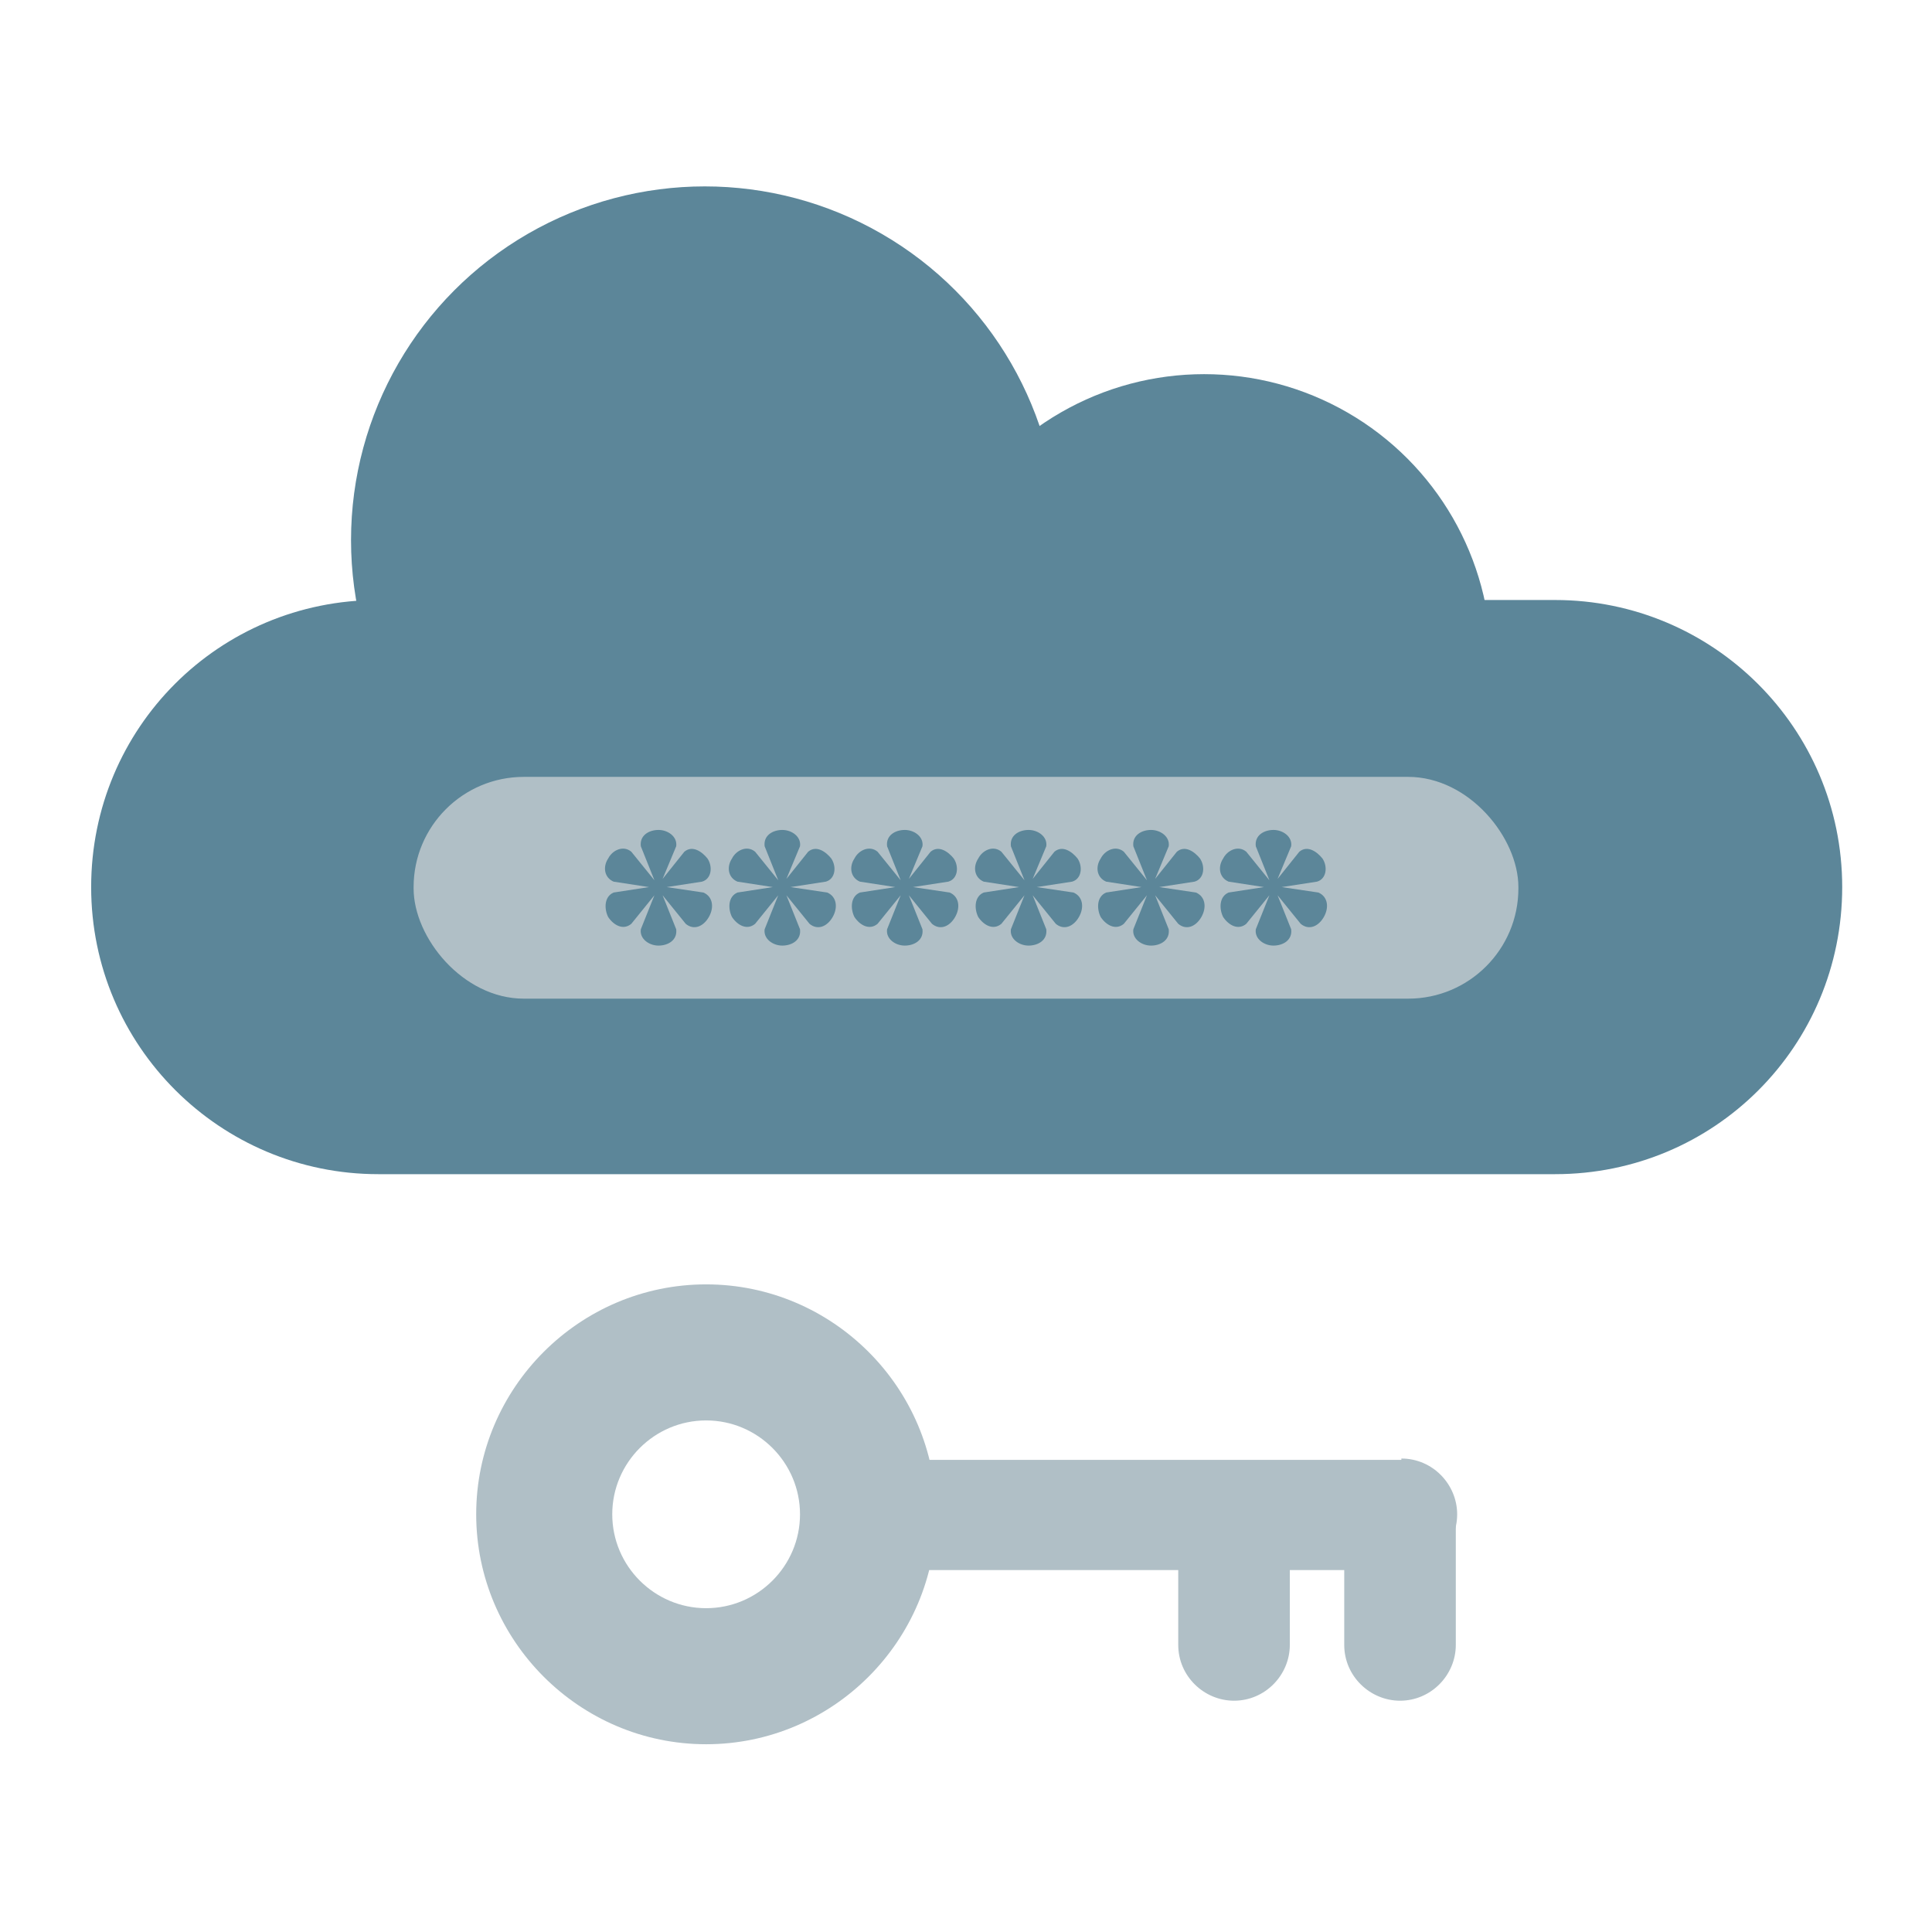
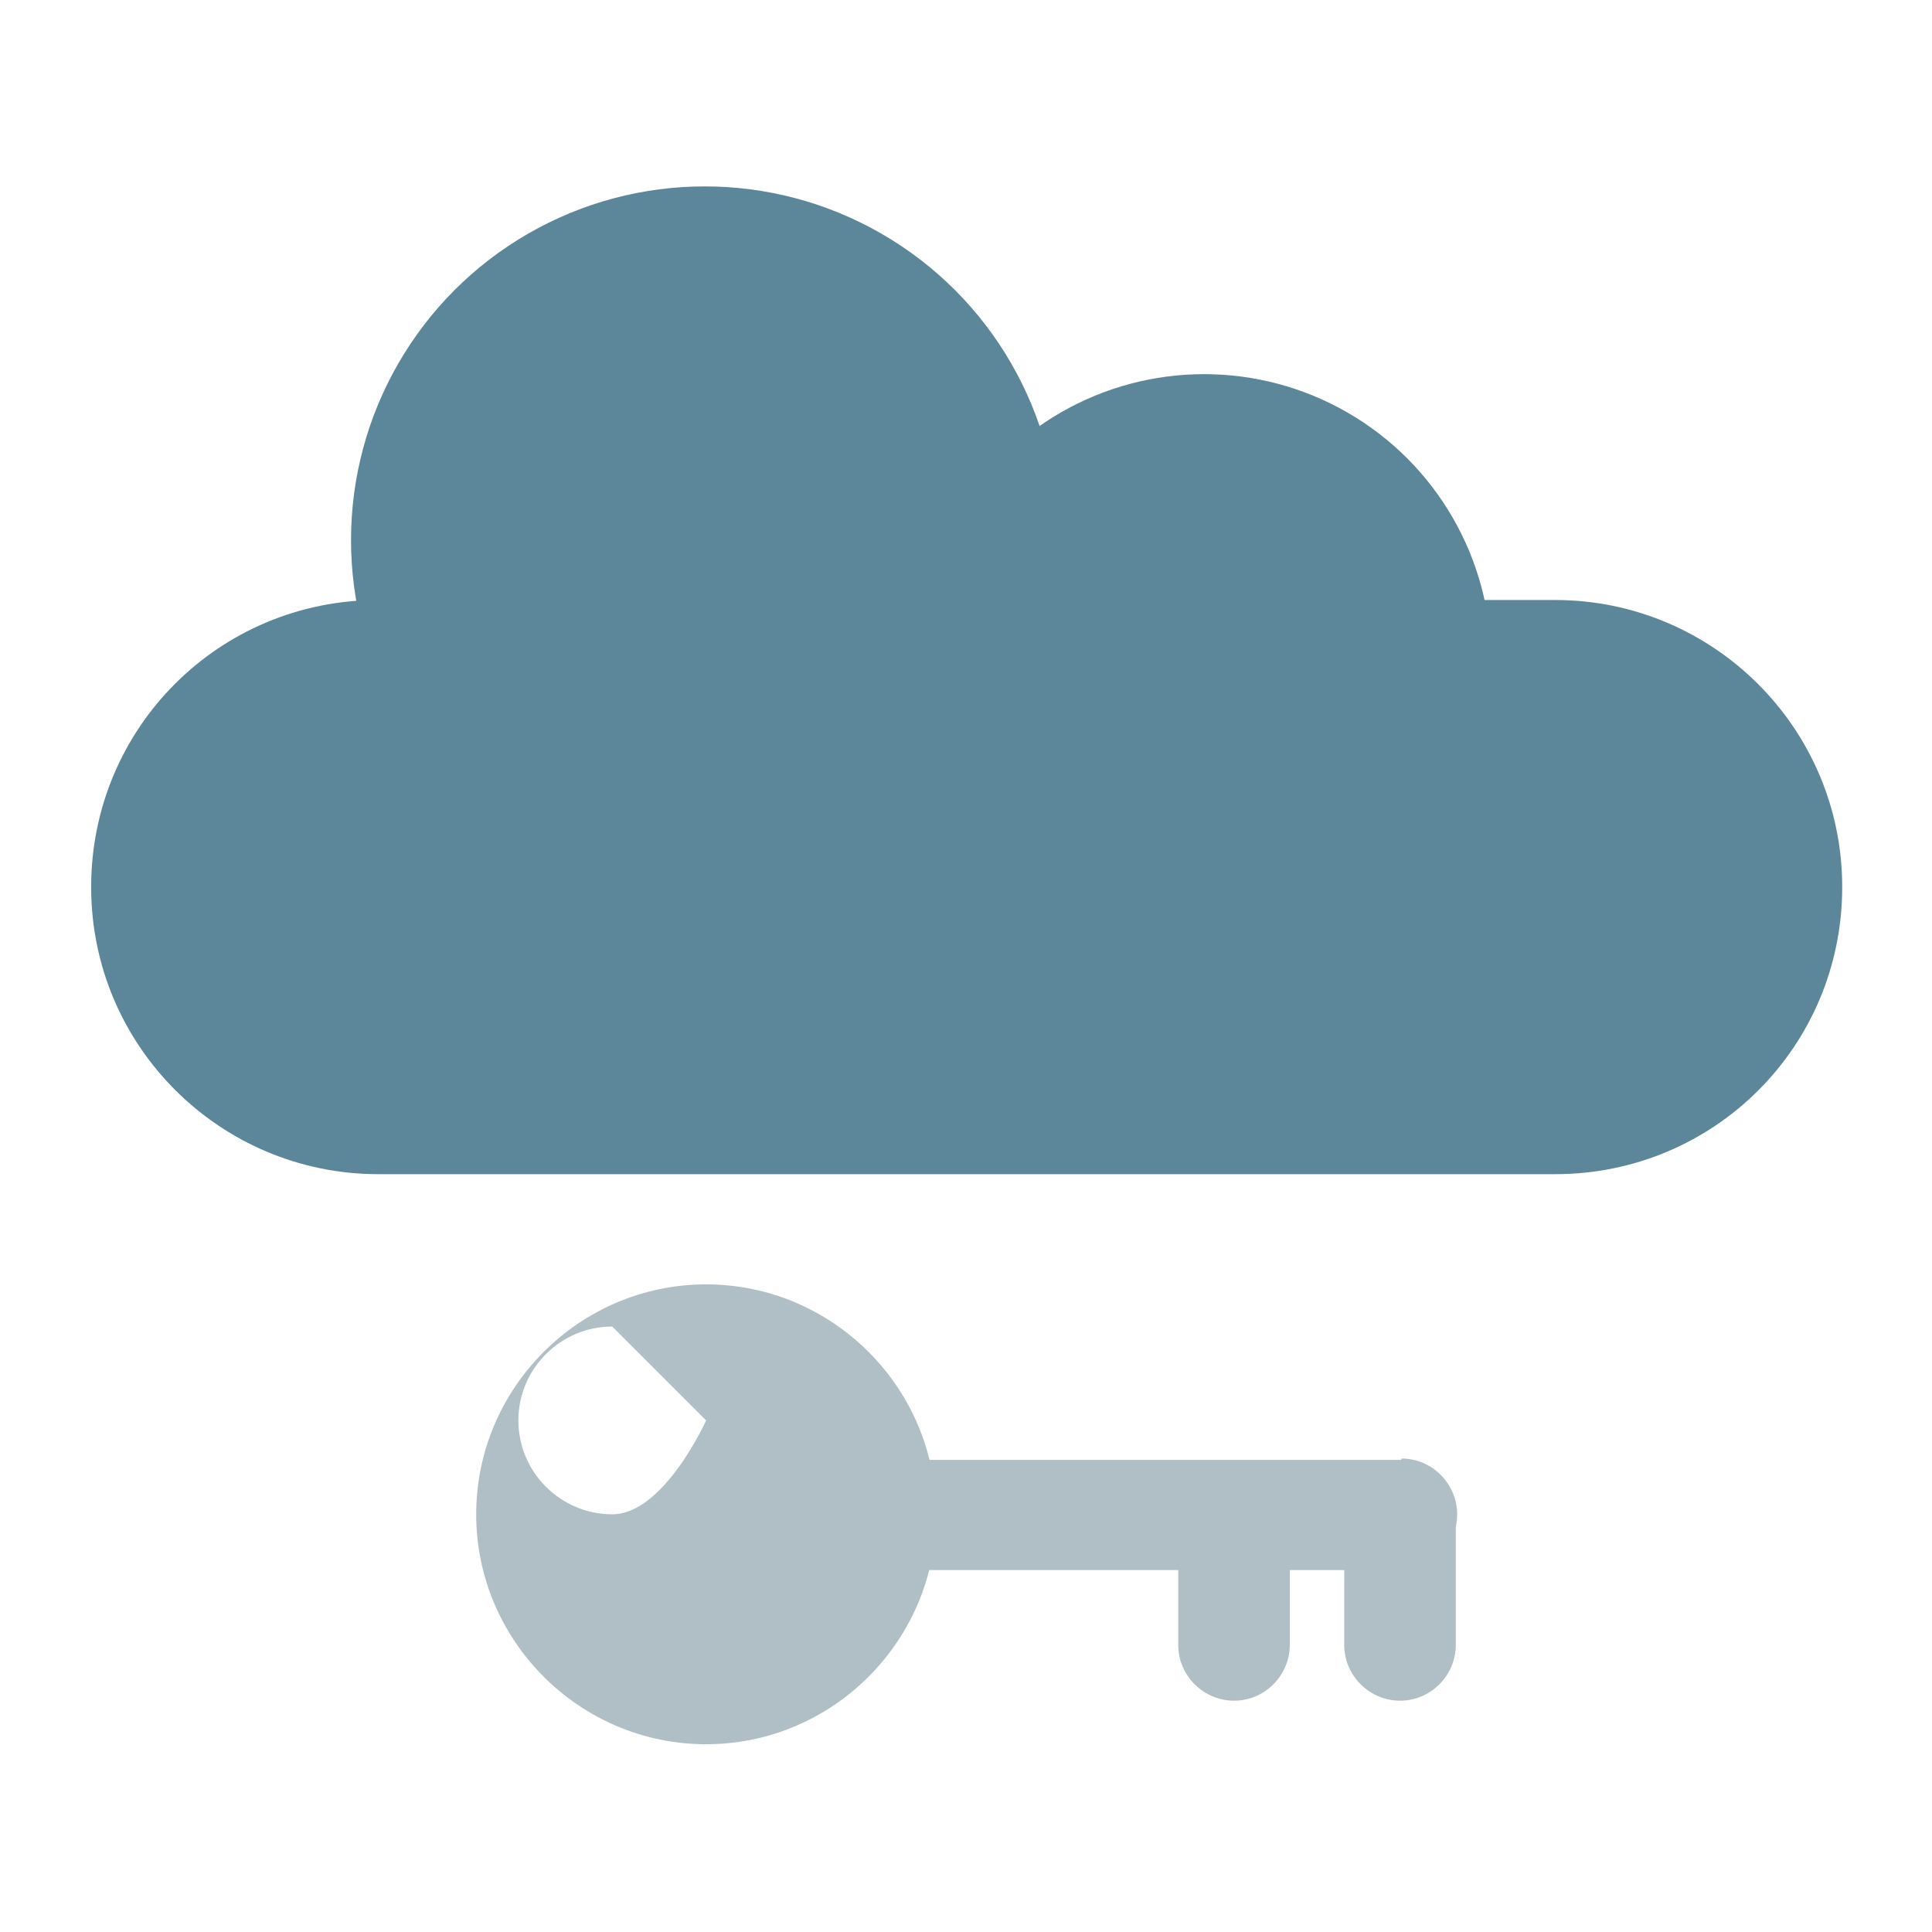
<svg xmlns="http://www.w3.org/2000/svg" id="_레이어_1" version="1.1" viewBox="0 0 142 142">
  <defs>
    <style>
      .st0 {
        fill: #b0bfc6;
      }

      .st1 {
        fill: #5c8699;
      }
    </style>
  </defs>
  <g>
    <path class="st1" d="M27.8,86.3c-11.6,0-21.1-9.4-21.1-21.1s9.4-21.1,21.1-21.1h86.5c11.6,0,21.1,9.4,21.1,21.1s-9.4,21.1-21.1,21.1H27.8Z" />
    <circle class="st1" cx="51.8" cy="39.7" r="26" />
    <circle class="st1" cx="88.5" cy="48.6" r="21.1" />
  </g>
  <g>
    <g>
-       <path class="st0" d="M51.9,104.4c3.8,0,6.9,3.1,6.9,6.9s-3.1,6.9-6.9,6.9-6.9-3.1-6.9-6.9,3.1-6.9,6.9-6.9M51.9,94.4c-9.3,0-16.9,7.6-16.9,16.9s7.6,16.9,16.9,16.9,16.9-7.6,16.9-16.9-7.6-16.9-16.9-16.9h0Z" />
+       <path class="st0" d="M51.9,104.4s-3.1,6.9-6.9,6.9-6.9-3.1-6.9-6.9,3.1-6.9,6.9-6.9M51.9,94.4c-9.3,0-16.9,7.6-16.9,16.9s7.6,16.9,16.9,16.9,16.9-7.6,16.9-16.9-7.6-16.9-16.9-16.9h0Z" />
      <path class="st0" d="M103,107.3h-36.6v8.1h36.6c2.2,0,4.1-1.8,4.1-4.1h0c0-2.2-1.8-4.1-4.1-4.1h0Z" />
    </g>
    <path class="st0" d="M107,111.3v9.6c0,2.2-1.8,4.1-4.1,4.1h0c-2.2,0-4.1-1.8-4.1-4.1v-9.6h8.1,0Z" />
    <path class="st0" d="M94.8,111.3v9.6c0,2.2-1.8,4.1-4.1,4.1h0c-2.2,0-4.1-1.8-4.1-4.1v-9.6h8.1,0Z" />
  </g>
-   <rect class="st0" x="30.4" y="57.1" width="81.2" height="16.3" rx="8.1" ry="8.1" />
  <g>
-     <path class="st1" d="M49,65.2l2.7.4c.7.3.8,1.1.4,1.8s-1.1,1-1.7.5l-1.7-2.1,1,2.5c.1.8-.6,1.2-1.3,1.2s-1.4-.5-1.3-1.2l1-2.5-1.7,2.1c-.6.5-1.3.1-1.7-.5-.3-.6-.3-1.5.4-1.8l2.6-.4-2.6-.4c-.7-.3-.8-1.1-.4-1.7.3-.6,1.1-1,1.7-.5l1.7,2.1-1-2.5c-.1-.8.6-1.2,1.3-1.2s1.4.5,1.3,1.2l-1,2.4,1.6-2c.6-.5,1.3,0,1.7.5.4.6.3,1.5-.4,1.7l-2.6.4h0Z" />
-     <path class="st1" d="M58.1,65.2l2.7.4c.7.3.8,1.1.4,1.8s-1.1,1-1.7.5l-1.7-2.1,1,2.5c.1.8-.6,1.2-1.3,1.2s-1.4-.5-1.3-1.2l1-2.5-1.7,2.1c-.6.5-1.3.1-1.7-.5-.3-.6-.3-1.5.4-1.8l2.6-.4-2.6-.4c-.7-.3-.8-1.1-.4-1.7.3-.6,1.1-1,1.7-.5l1.7,2.1-1-2.5c-.1-.8.6-1.2,1.3-1.2s1.4.5,1.3,1.2l-1,2.4,1.6-2c.6-.5,1.3,0,1.7.5.4.6.3,1.5-.4,1.7l-2.6.4h0Z" />
    <path class="st1" d="M67.1,65.2l2.7.4c.7.3.8,1.1.4,1.8s-1.1,1-1.7.5l-1.7-2.1,1,2.5c.1.8-.6,1.2-1.3,1.2s-1.4-.5-1.3-1.2l1-2.5-1.7,2.1c-.6.5-1.3.1-1.7-.5-.3-.6-.3-1.5.4-1.8l2.6-.4-2.6-.4c-.7-.3-.8-1.1-.4-1.7.3-.6,1.1-1,1.7-.5l1.7,2.1-1-2.5c-.1-.8.6-1.2,1.3-1.2s1.4.5,1.3,1.2l-1,2.4,1.6-2c.6-.5,1.3,0,1.7.5.4.6.3,1.5-.4,1.7l-2.6.4h0Z" />
    <path class="st1" d="M76.2,65.2l2.7.4c.7.3.8,1.1.4,1.8s-1.1,1-1.7.5l-1.7-2.1,1,2.5c.1.8-.6,1.2-1.3,1.2s-1.4-.5-1.3-1.2l1-2.5-1.7,2.1c-.6.5-1.3.1-1.7-.5-.3-.6-.3-1.5.4-1.8l2.6-.4-2.6-.4c-.7-.3-.8-1.1-.4-1.7.3-.6,1.1-1,1.7-.5l1.7,2.1-1-2.5c-.1-.8.6-1.2,1.3-1.2s1.4.5,1.3,1.2l-1,2.4,1.6-2c.6-.5,1.3,0,1.7.5.4.6.3,1.5-.4,1.7l-2.6.4h0Z" />
    <path class="st1" d="M85.2,65.2l2.7.4c.7.3.8,1.1.4,1.8s-1.1,1-1.7.5l-1.7-2.1,1,2.5c.1.8-.6,1.2-1.3,1.2s-1.4-.5-1.3-1.2l1-2.5-1.7,2.1c-.6.5-1.3.1-1.7-.5-.3-.6-.3-1.5.4-1.8l2.6-.4-2.6-.4c-.7-.3-.8-1.1-.4-1.7.3-.6,1.1-1,1.7-.5l1.7,2.1-1-2.5c-.1-.8.6-1.2,1.3-1.2s1.4.5,1.3,1.2l-1,2.4,1.6-2c.6-.5,1.3,0,1.7.5.4.6.3,1.5-.4,1.7l-2.6.4h0Z" />
-     <path class="st1" d="M94.2,65.2l2.7.4c.7.3.8,1.1.4,1.8s-1.1,1-1.7.5l-1.7-2.1,1,2.5c.1.8-.6,1.2-1.3,1.2s-1.4-.5-1.3-1.2l1-2.5-1.7,2.1c-.6.5-1.3.1-1.7-.5-.3-.6-.3-1.5.4-1.8l2.6-.4-2.6-.4c-.7-.3-.8-1.1-.4-1.7.3-.6,1.1-1,1.7-.5l1.7,2.1-1-2.5c-.1-.8.6-1.2,1.3-1.2s1.4.5,1.3,1.2l-1,2.4,1.6-2c.6-.5,1.3,0,1.7.5.4.6.3,1.5-.4,1.7l-2.6.4h0Z" />
  </g>
</svg>